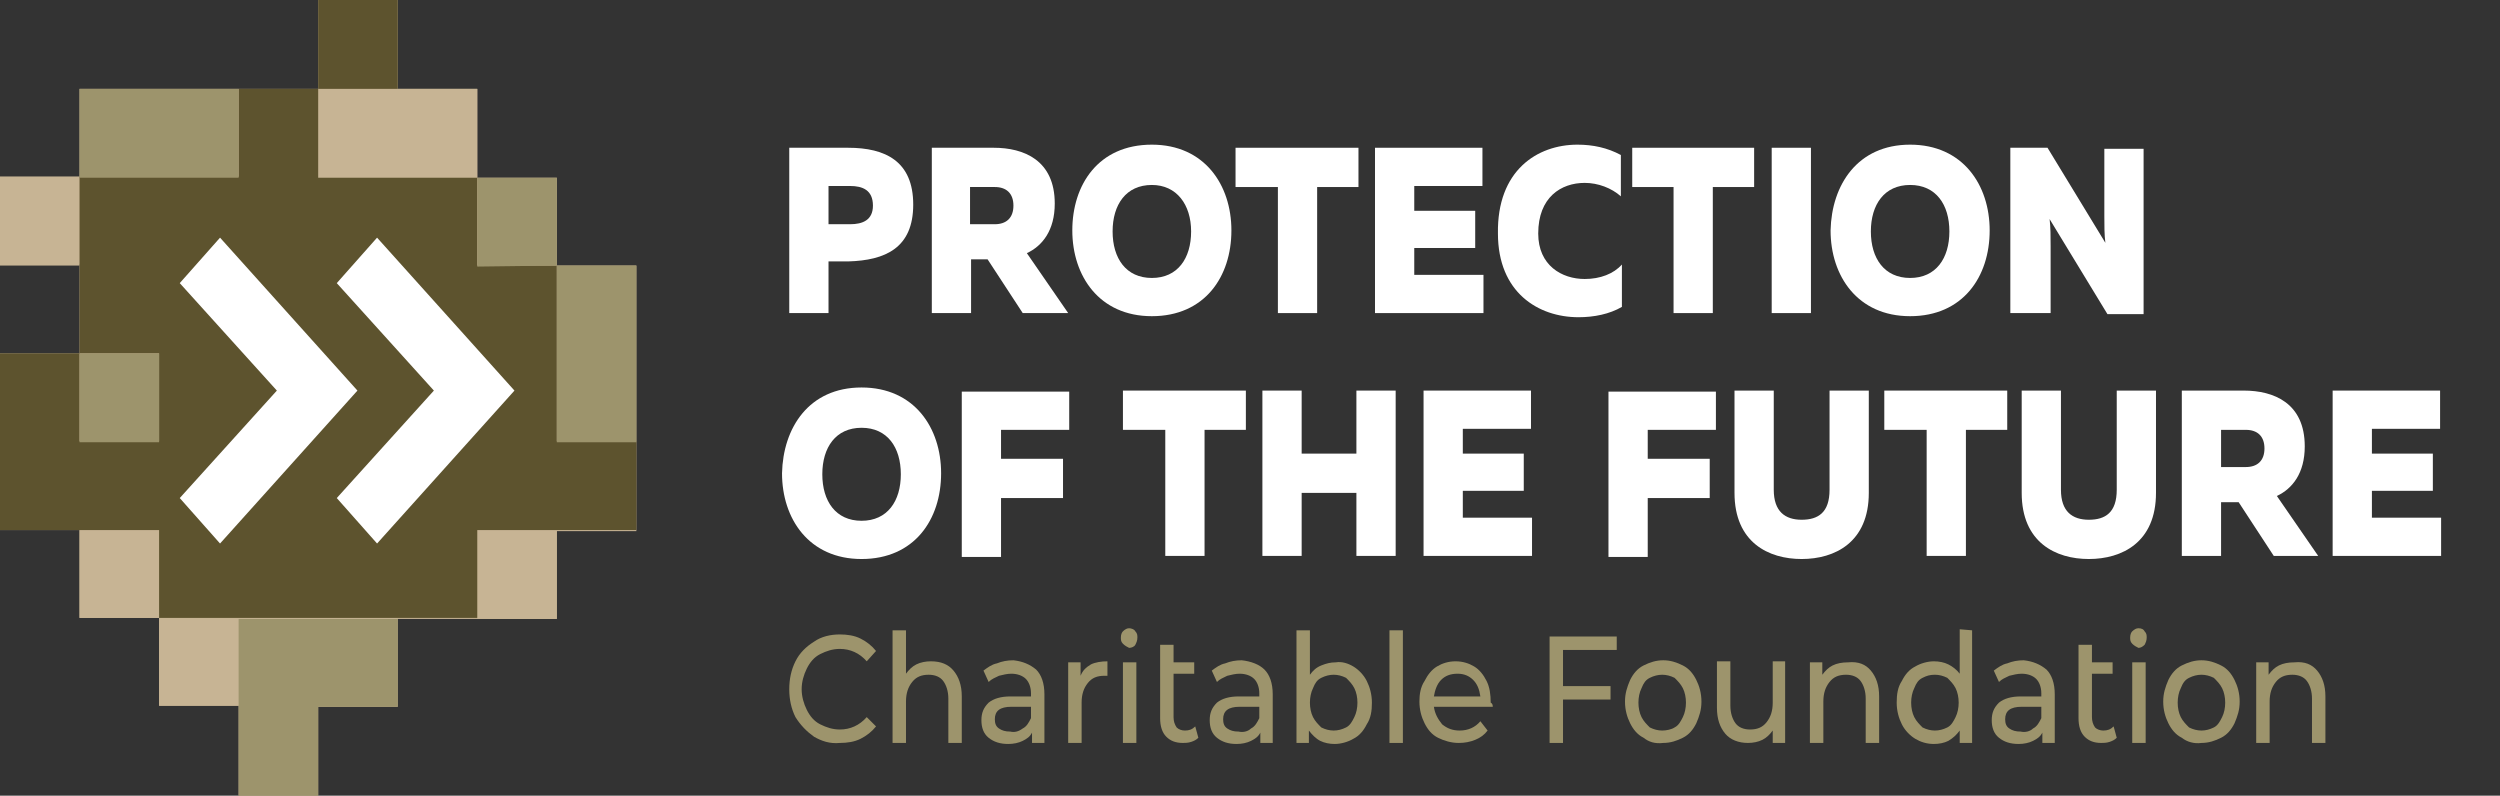
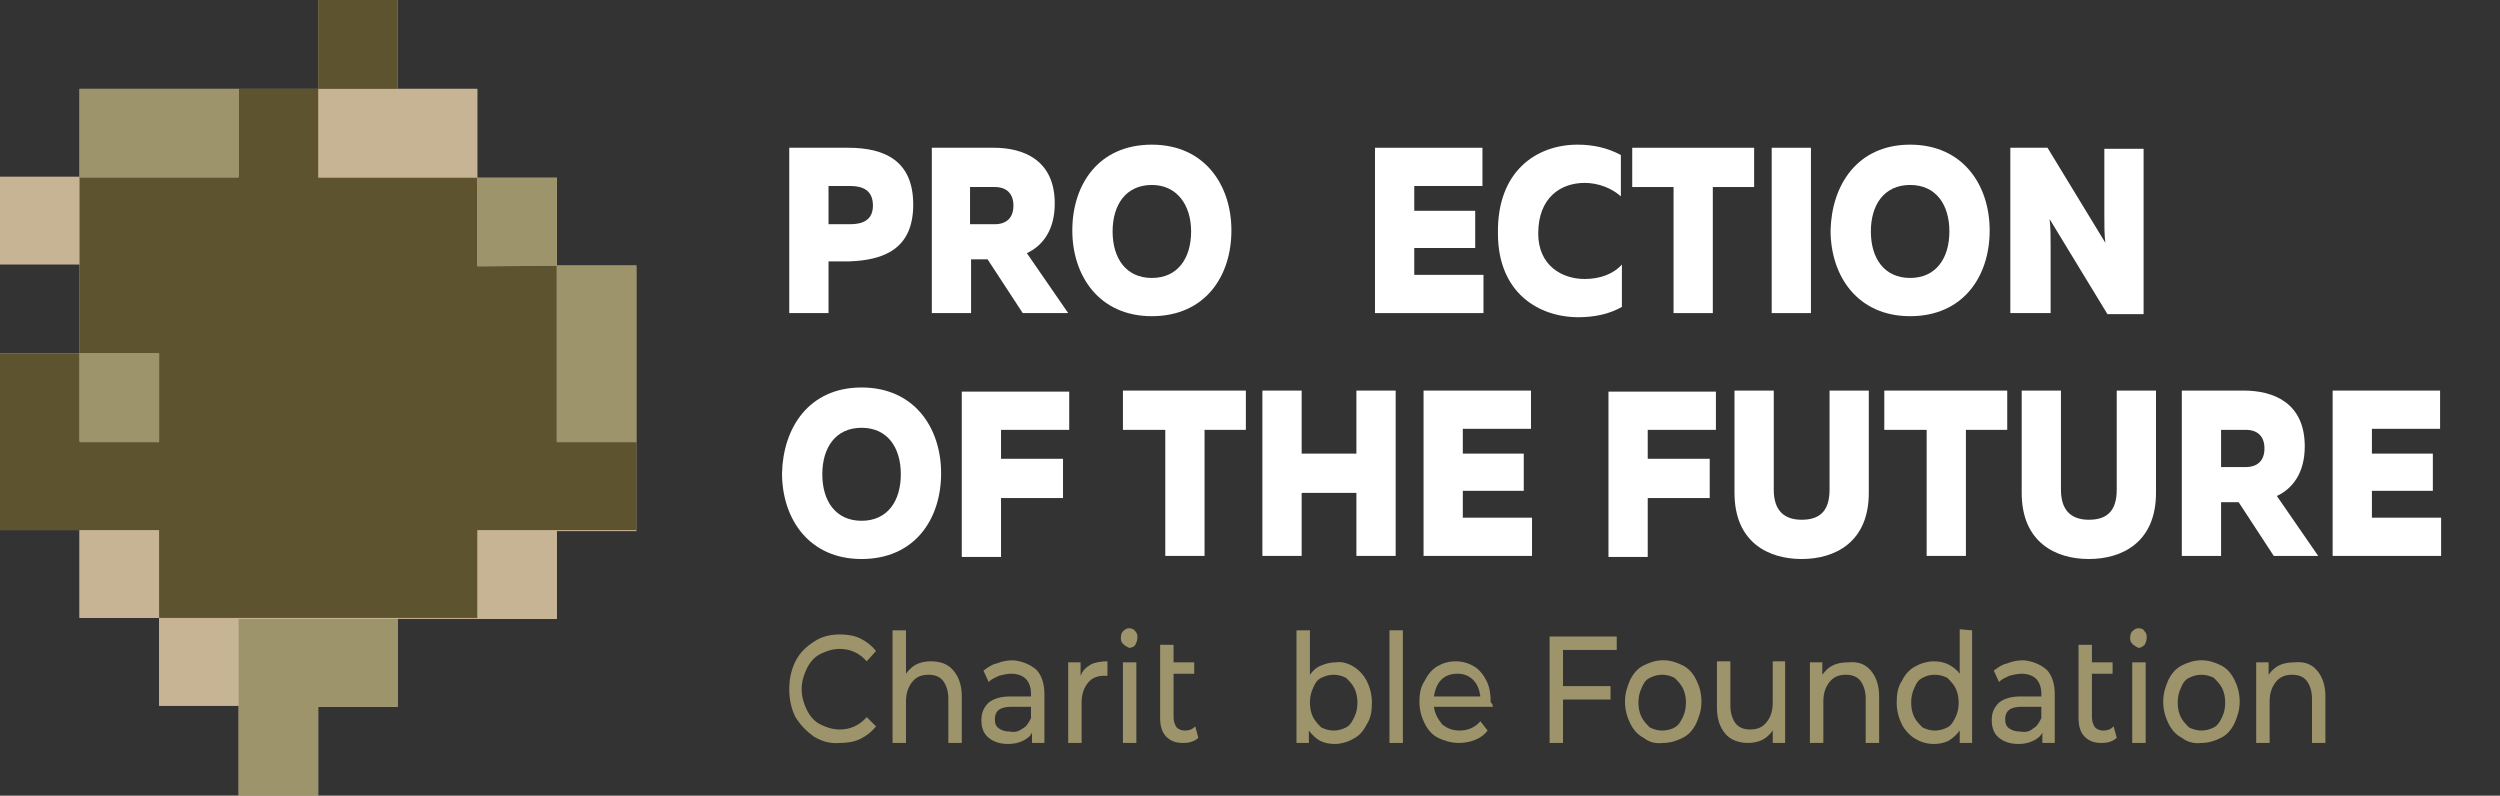
<svg xmlns="http://www.w3.org/2000/svg" width="619" height="197" viewBox="0 0 619 197" fill="none">
  <rect x="0" y="0" width="619" height="197" fill="#333333" stroke="none" />
  <g clip-path="url(#clip0_1294_17041)">
    <path d="M137.868 65.752V44.005H118.173V22.003H98.477V0H78.782V22.003H59.086H19.695V43.749H0V65.496H19.695V87.499H0V131.248H19.695V152.995H39.391V174.742H59.086V197H78.782V174.997H98.477V153.251H118.173H137.868V131.504H157.564V109.757V65.752H137.868Z" fill="#C7B494" />
-     <path d="M19.695 43.749H0V65.752H19.695V43.749Z" fill="#C7B494" />
    <path d="M39.391 131.248H19.696V152.995H39.391V174.742H59.087V152.995H39.391V131.248Z" fill="#C7B494" />
    <path d="M137.868 131.248H118.173V153.251H137.868V131.248Z" fill="#C7B494" />
    <path d="M118.173 22.003H78.782V44.005H118.173V22.003Z" fill="#C7B494" />
    <path d="M137.868 109.501V65.752H118.173V44.005H78.782V22.003H98.477V0H78.782V22.003H59.086V43.749H19.695V87.499H39.391V109.245H19.695V87.499H0V131.248H39.391V152.995H118.173V131.248H157.564V109.245H137.868V109.501Z" fill="#5D532E" />
    <path d="M59.086 153.251V197H78.782V174.997H98.477V153.251H59.086Z" fill="#9D946C" />
    <path d="M59.087 22.003H19.696V44.005H59.087V22.003Z" fill="#9D946C" />
    <path d="M39.391 87.499H19.696V109.501H39.391V87.499Z" fill="#9D946C" />
    <path d="M137.868 65.752V44.005H118.173V66.008L137.868 65.752V109.501H157.564V65.752H137.868Z" fill="#9D946C" />
-     <path d="M93.362 134.574L83.386 123.317L107.43 96.709L83.386 70.101L93.362 58.844L127.381 96.709L93.362 134.574ZM88.502 96.709L54.482 58.844L44.507 70.101L68.55 96.709L44.507 123.317L54.482 134.574L88.502 96.709Z" fill="white" />
    <path d="M210 36.586C219.208 36.586 226.114 39.912 226.114 50.657C226.114 61.403 219.208 64.473 210 64.728H205.14V77.521H195.42V36.586H210ZM210.511 46.052H205.14V55.518H210.511C213.581 55.518 216.139 54.495 216.139 50.913C216.139 47.075 213.581 46.052 210.511 46.052Z" fill="white" />
    <path d="M230.718 77.521V36.586H246.065C253.483 36.586 261.157 39.656 261.157 50.401C261.157 57.053 258.087 60.891 254.251 62.682L264.482 77.521H253.227L244.531 64.217H240.438V77.521H230.718ZM240.182 55.518H246.321C249.135 55.518 250.925 53.983 250.925 50.913C250.925 47.843 249.135 46.308 246.321 46.308H240.182V55.518Z" fill="white" />
    <path d="M285.201 35.818C298.246 35.818 304.896 45.796 304.896 57.053C304.896 68.566 298.246 78.288 285.201 78.288C272.156 78.288 265.505 68.31 265.505 57.053C265.505 45.796 271.9 35.818 285.201 35.818ZM285.201 45.796C278.806 45.796 275.481 50.657 275.481 57.309C275.481 63.961 278.806 68.822 285.201 68.822C291.595 68.822 294.92 63.961 294.92 57.309C294.92 50.657 291.339 45.796 285.201 45.796Z" fill="white" />
-     <path d="M336.357 36.586V46.308H326.126V77.521H316.406V46.308H305.919V36.586H336.357Z" fill="white" />
    <path d="M367.052 36.586V46.052H350.17V52.192H365.261V61.403H350.17V68.055H367.308V77.521H340.45V36.586H367.052Z" fill="white" />
    <path d="M390.584 35.818C394.421 35.818 398.002 36.586 401.327 38.377V48.61C399.025 46.564 395.7 45.284 392.375 45.284C386.491 45.284 380.864 48.866 380.864 57.821C380.864 65.752 386.747 69.078 392.375 69.078C396.211 69.078 399.537 67.799 401.583 65.496V75.986C398.513 77.777 394.677 78.544 390.84 78.544C380.864 78.544 370.889 72.404 370.889 57.821C370.633 42.214 380.608 35.818 390.584 35.818Z" fill="white" />
    <path d="M434.323 36.586V46.308H424.092V77.521H414.372V46.308H404.141V36.586H434.323Z" fill="white" />
    <path d="M448.391 36.586V77.521H438.672V36.586H448.391Z" fill="white" />
    <path d="M472.947 35.818C485.992 35.818 492.642 45.796 492.642 57.053C492.642 68.566 485.992 78.288 472.947 78.288C459.902 78.288 453.251 68.31 453.251 57.053C453.507 45.796 459.902 35.818 472.947 35.818ZM472.947 45.796C466.552 45.796 463.227 50.657 463.227 57.309C463.227 63.961 466.552 68.822 472.947 68.822C479.341 68.822 482.667 63.961 482.667 57.309C482.667 50.657 479.341 45.796 472.947 45.796Z" fill="white" />
    <path d="M497.758 77.521V36.586H506.966L521.29 60.123C521.034 58.332 521.034 55.518 521.034 53.471V36.842H530.754V77.777H521.802L507.478 54.239C507.733 56.03 507.733 58.844 507.733 60.891V77.521H497.758Z" fill="white" />
    <path d="M213.325 95.941C226.37 95.941 233.02 105.919 233.02 117.176C233.02 128.689 226.37 138.412 213.325 138.412C200.28 138.412 193.629 128.434 193.629 117.176C193.885 105.919 200.28 95.941 213.325 95.941ZM213.325 105.919C206.93 105.919 203.605 110.78 203.605 117.432C203.605 124.084 206.93 128.945 213.325 128.945C219.719 128.945 223.045 124.084 223.045 117.432C223.045 110.78 219.719 105.919 213.325 105.919Z" fill="white" />
    <path d="M264.738 96.709V106.431H247.856V113.595H263.203V123.317H247.856V137.9H238.136V96.965H264.738V96.709Z" fill="white" />
    <path d="M308.477 96.709V106.431H298.246V137.644H288.526V106.431H278.039V96.709H308.477Z" fill="white" />
    <path d="M345.566 96.709V137.644H335.846V122.038H322.289V137.644H312.57V96.709H322.289V112.315H335.846V96.709H345.566Z" fill="white" />
    <path d="M379.074 96.709V106.175H362.192V112.315H377.283V121.526H362.192V128.178H379.329V137.644H352.472V96.709H379.074Z" fill="white" />
    <path d="M424.859 96.709V106.431H407.977V113.595H423.325V123.317H407.977V137.9H398.258V96.965H424.859V96.709Z" fill="white" />
    <path d="M462.715 96.709V122.038C462.715 134.318 454.275 138.412 446.089 138.412C437.904 138.412 429.463 134.318 429.463 122.038V96.709H439.183V121.27C439.183 126.643 441.997 128.69 446.089 128.69C450.182 128.69 452.996 126.899 452.996 121.27V96.709H462.715Z" fill="white" />
    <path d="M496.991 96.709V106.431H486.759V137.644H477.039V106.431H466.552V96.709H496.991Z" fill="white" />
    <path d="M533.824 96.709V122.038C533.824 134.318 525.383 138.412 517.198 138.412C509.012 138.412 500.572 134.318 500.572 122.038V96.709H510.291V121.27C510.291 126.643 513.105 128.69 517.198 128.69C521.29 128.69 524.104 126.899 524.104 121.27V96.709H533.824Z" fill="white" />
    <path d="M540.218 137.644V96.709H555.565C562.983 96.709 570.657 99.779 570.657 110.525C570.657 117.177 567.587 121.014 563.75 122.805L573.982 137.644H562.983L554.286 124.34H549.938V137.644H540.218ZM549.938 115.641H556.077C558.891 115.641 560.681 114.106 560.681 111.036C560.681 107.966 558.891 106.431 556.077 106.431H549.938V115.641Z" fill="white" />
    <path d="M604.165 96.709V106.175H587.283V112.315H602.374V121.526H587.283V128.178H604.42V137.644H577.563V96.709H604.165Z" fill="white" />
    <path d="M201.559 182.417C199.768 181.137 198.234 179.602 196.955 177.556C195.931 175.509 195.42 173.206 195.42 170.648C195.42 168.089 195.931 165.787 196.955 163.74C197.978 161.693 199.512 160.158 201.559 158.879C203.349 157.6 205.651 157.088 207.953 157.088C209.744 157.088 211.534 157.344 213.069 158.112C214.604 158.879 215.883 159.902 216.906 161.182L214.604 163.74C212.813 161.693 210.511 160.67 207.953 160.67C206.163 160.67 204.628 161.182 203.093 161.949C201.559 162.717 200.536 163.996 199.768 165.531C199.001 167.066 198.489 168.857 198.489 170.648C198.489 172.439 199.001 174.23 199.768 175.765C200.536 177.3 201.559 178.579 203.093 179.347C204.628 180.114 206.163 180.626 207.953 180.626C210.511 180.626 212.813 179.602 214.604 177.556L216.906 179.858C215.883 181.137 214.604 182.161 213.069 182.928C211.534 183.696 209.744 183.952 207.953 183.952C205.396 184.208 203.349 183.44 201.559 182.417Z" fill="#9D946C" />
    <path d="M236.09 166.043C237.369 167.578 238.136 169.625 238.136 172.439V183.952H234.811V172.951C234.811 171.16 234.299 169.625 233.532 168.601C232.764 167.578 231.485 167.066 229.951 167.066C228.16 167.066 226.881 167.578 225.858 168.857C224.835 170.136 224.323 171.671 224.323 173.718V183.952H220.998V156.065H224.323V166.81C225.091 165.787 225.858 165.019 226.881 164.508C227.904 163.996 229.183 163.74 230.462 163.74C233.02 163.74 234.811 164.508 236.09 166.043Z" fill="#9D946C" />
    <path d="M256.552 165.787C257.831 167.066 258.599 169.113 258.599 171.927V183.952H255.529V181.393C255.018 182.417 254.25 182.929 253.227 183.44C252.204 183.952 250.925 184.208 249.646 184.208C247.6 184.208 246.065 183.696 244.786 182.673C243.507 181.649 242.996 180.114 242.996 178.323C242.996 176.532 243.507 175.253 244.786 173.974C246.065 172.951 247.856 172.439 250.158 172.439H255.274V171.671C255.274 170.136 254.762 168.857 253.995 168.09C253.227 167.322 251.948 166.81 250.414 166.81C249.39 166.81 248.367 167.066 247.344 167.322C246.321 167.834 245.554 168.09 244.786 168.857L243.507 166.043C244.531 165.275 245.554 164.508 246.833 164.252C248.112 163.74 249.39 163.484 250.925 163.484C253.227 163.74 255.018 164.508 256.552 165.787ZM253.227 180.37C254.25 179.858 254.762 178.835 255.274 177.812V174.997H250.414C247.6 174.997 246.321 176.021 246.321 178.067C246.321 179.091 246.577 179.858 247.344 180.37C248.112 180.882 248.879 181.138 250.158 181.138C251.181 181.393 252.204 181.138 253.227 180.37Z" fill="#9D946C" />
    <path d="M270.109 164.508C271.132 163.996 272.667 163.74 274.202 163.74V167.322C273.946 167.322 273.69 167.322 273.434 167.322C271.644 167.322 270.365 167.834 269.342 169.113C268.319 170.392 267.807 171.927 267.807 173.974V183.952H264.482V163.996H267.551V167.322C268.063 166.043 268.83 165.275 270.109 164.508Z" fill="#9D946C" />
    <path d="M278.038 159.391C277.527 158.879 277.527 158.368 277.527 157.856C277.527 157.088 277.783 156.577 278.038 156.321C278.55 155.809 279.062 155.553 279.573 155.553C280.085 155.553 280.852 155.809 281.108 156.321C281.619 156.832 281.619 157.344 281.619 157.856C281.619 158.623 281.364 159.135 281.108 159.647C280.852 160.158 280.085 160.414 279.573 160.414C279.062 160.158 278.55 159.903 278.038 159.391ZM278.038 163.996H281.364V183.952H278.038V163.996Z" fill="#9D946C" />
    <path d="M296.711 182.673C296.199 183.184 295.688 183.44 294.92 183.696C294.153 183.952 293.386 183.952 292.874 183.952C291.084 183.952 289.805 183.44 288.782 182.417C287.758 181.393 287.247 179.858 287.247 177.812V159.647H290.572V163.996H295.688V166.81H290.572V177.556C290.572 178.579 290.828 179.347 291.339 180.114C291.851 180.626 292.618 180.882 293.386 180.882C294.409 180.882 295.176 180.626 295.944 179.858L296.711 182.673Z" fill="#9D946C" />
-     <path d="M313.081 165.787C314.36 167.066 315.127 169.113 315.127 171.927V183.952H312.058V181.393C311.546 182.417 310.779 182.929 309.756 183.44C308.733 183.952 307.454 184.208 306.175 184.208C304.129 184.208 302.594 183.696 301.315 182.673C300.036 181.649 299.524 180.114 299.524 178.323C299.524 176.532 300.036 175.253 301.315 173.974C302.594 172.951 304.384 172.439 306.686 172.439H311.802V171.671C311.802 170.136 311.291 168.857 310.523 168.09C309.756 167.322 308.477 166.81 306.942 166.81C305.919 166.81 304.896 167.066 303.873 167.322C302.85 167.834 302.082 168.09 301.315 168.857L300.036 166.043C301.059 165.275 302.082 164.508 303.361 164.252C304.64 163.74 305.919 163.484 307.454 163.484C309.756 163.74 311.802 164.508 313.081 165.787ZM309.756 180.37C310.779 179.858 311.291 178.835 311.802 177.812V174.997H306.942C304.129 174.997 302.85 176.021 302.85 178.067C302.85 179.091 303.105 179.858 303.873 180.37C304.64 180.882 305.407 181.138 306.686 181.138C307.71 181.393 308.988 181.138 309.756 180.37Z" fill="#9D946C" />
    <path d="M335.079 165.019C336.358 165.787 337.637 167.066 338.404 168.601C339.171 170.136 339.683 171.927 339.683 173.974C339.683 176.021 339.427 177.812 338.404 179.347C337.637 180.882 336.613 182.161 335.079 182.929C333.8 183.696 332.009 184.208 330.475 184.208C329.196 184.208 327.917 183.952 326.894 183.44C325.87 182.929 324.847 181.905 324.08 180.882V183.952H321.01V156.065H324.336V167.066C325.103 166.043 325.87 165.275 327.149 164.764C328.428 164.252 329.451 163.996 330.73 163.996C332.265 163.74 333.8 164.252 335.079 165.019ZM333.288 180.114C334.311 179.603 334.823 178.579 335.334 177.556C335.846 176.532 336.102 175.253 336.102 173.974C336.102 172.695 335.846 171.416 335.334 170.392C334.823 169.369 334.056 168.601 333.288 167.834C332.265 167.322 331.242 167.066 330.219 167.066C329.196 167.066 328.172 167.322 327.149 167.834C326.126 168.345 325.615 169.113 325.103 170.392C324.591 171.416 324.336 172.695 324.336 173.974C324.336 175.253 324.591 176.532 325.103 177.556C325.615 178.579 326.382 179.347 327.149 180.114C328.172 180.626 329.196 180.882 330.219 180.882C331.242 180.882 332.265 180.626 333.288 180.114Z" fill="#9D946C" />
    <path d="M344.031 156.065H347.356V183.952H344.031V156.065Z" fill="#9D946C" />
    <path d="M369.609 174.997H355.03C355.286 176.788 356.053 178.068 357.076 179.347C358.355 180.37 359.634 180.882 361.424 180.882C363.471 180.882 365.261 180.114 366.54 178.579L368.331 180.882C367.563 181.905 366.54 182.673 365.261 183.184C363.982 183.696 362.703 183.952 361.169 183.952C359.378 183.952 357.588 183.44 356.053 182.673C354.518 181.905 353.495 180.626 352.728 179.091C351.96 177.556 351.449 175.765 351.449 173.718C351.449 171.927 351.705 170.136 352.728 168.601C353.495 167.066 354.518 165.787 355.797 165.019C357.076 164.252 358.611 163.74 360.401 163.74C362.192 163.74 363.726 164.252 365.005 165.019C366.284 165.787 367.307 167.066 368.075 168.601C368.842 170.136 369.098 171.927 369.098 173.974C369.609 174.23 369.609 174.742 369.609 174.997ZM356.82 168.345C355.797 169.369 355.286 170.904 355.03 172.439H366.54C366.284 170.648 365.773 169.369 364.75 168.345C363.726 167.322 362.448 166.81 360.913 166.81C359.122 166.81 357.843 167.322 356.82 168.345Z" fill="#9D946C" />
    <path d="M387.003 160.67V169.88H398.769V173.206H387.003V183.952H383.678V157.6H400.304V160.926H387.003V160.67Z" fill="#9D946C" />
    <path d="M406.954 182.673C405.42 181.905 404.396 180.626 403.629 179.091C402.862 177.556 402.35 175.765 402.35 173.718C402.35 171.671 402.862 170.136 403.629 168.345C404.396 166.81 405.42 165.531 406.954 164.764C408.489 163.996 410.024 163.484 411.814 163.484C413.605 163.484 415.139 163.996 416.674 164.764C418.209 165.531 419.232 166.81 419.999 168.345C420.767 169.88 421.278 171.671 421.278 173.718C421.278 175.765 420.767 177.3 419.999 179.091C419.232 180.626 418.209 181.905 416.674 182.673C415.139 183.44 413.605 183.952 411.814 183.952C409.768 184.208 408.233 183.696 406.954 182.673ZM414.628 180.114C415.651 179.603 416.162 178.579 416.674 177.556C417.186 176.532 417.441 175.253 417.441 173.974C417.441 172.695 417.186 171.416 416.674 170.392C416.162 169.369 415.395 168.601 414.628 167.834C413.605 167.322 412.581 167.066 411.558 167.066C410.535 167.066 409.512 167.322 408.489 167.834C407.466 168.345 406.954 169.113 406.443 170.392C405.931 171.416 405.675 172.695 405.675 173.974C405.675 175.253 405.931 176.532 406.443 177.556C406.954 178.579 407.722 179.347 408.489 180.114C409.512 180.626 410.535 180.882 411.558 180.882C412.581 180.882 413.86 180.626 414.628 180.114Z" fill="#9D946C" />
    <path d="M441.997 163.996V183.952H438.927V180.882C438.16 181.905 437.393 182.673 436.37 183.184C435.346 183.696 434.067 183.952 432.789 183.952C430.486 183.952 428.44 183.184 427.161 181.649C425.882 180.114 425.115 178.068 425.115 175.253V163.74H428.44V174.742C428.44 176.532 428.952 178.068 429.719 179.091C430.486 180.114 431.765 180.626 433.3 180.626C435.091 180.626 436.37 180.114 437.393 178.835C438.416 177.556 438.927 176.021 438.927 173.974V163.74H441.997V163.996Z" fill="#9D946C" />
    <path d="M463.227 166.043C464.506 167.578 465.273 169.625 465.273 172.439V183.952H461.948V172.951C461.948 171.16 461.436 169.625 460.669 168.601C459.902 167.578 458.623 167.066 457.088 167.066C455.297 167.066 454.019 167.578 452.995 168.857C451.972 170.136 451.461 171.671 451.461 173.718V183.952H448.135V163.996H451.205V167.066C451.972 166.043 452.74 165.275 453.763 164.764C454.786 164.252 456.065 163.996 457.6 163.996C460.157 163.74 461.948 164.508 463.227 166.043Z" fill="#9D946C" />
    <path d="M488.294 156.065V183.952H485.224V180.882C484.457 181.905 483.69 182.673 482.411 183.44C481.388 183.952 480.109 184.208 478.83 184.208C477.039 184.208 475.505 183.696 474.226 182.929C472.947 182.161 471.668 180.882 470.901 179.347C470.133 177.812 469.622 176.021 469.622 173.974C469.622 171.927 469.877 170.136 470.901 168.601C471.668 167.066 472.691 165.787 474.226 165.019C475.505 164.252 477.295 163.74 478.83 163.74C480.109 163.74 481.388 163.996 482.411 164.508C483.434 165.019 484.457 165.787 485.224 166.81V155.809L488.294 156.065ZM482.155 180.114C483.178 179.603 483.69 178.579 484.201 177.556C484.713 176.532 484.969 175.253 484.969 173.974C484.969 172.695 484.713 171.416 484.201 170.392C483.69 169.369 482.922 168.601 482.155 167.834C481.132 167.322 480.109 167.066 479.086 167.066C477.807 167.066 477.039 167.322 476.016 167.834C474.993 168.345 474.481 169.113 473.97 170.392C473.458 171.416 473.203 172.695 473.203 173.974C473.203 175.253 473.458 176.532 473.97 177.556C474.481 178.579 475.249 179.347 476.016 180.114C477.039 180.626 478.062 180.882 479.086 180.882C480.109 180.882 481.132 180.626 482.155 180.114Z" fill="#9D946C" />
    <path d="M506.71 165.787C507.989 167.066 508.757 169.113 508.757 171.927V183.952H505.687V181.393C505.176 182.417 504.408 182.929 503.385 183.44C502.362 183.952 501.083 184.208 499.804 184.208C497.758 184.208 496.223 183.696 494.944 182.673C493.665 181.649 493.154 180.114 493.154 178.323C493.154 176.532 493.665 175.253 494.944 173.974C496.223 172.951 498.014 172.439 500.316 172.439H505.432V171.671C505.432 170.136 504.92 168.857 504.153 168.09C503.385 167.322 502.106 166.81 500.572 166.81C499.548 166.81 498.525 167.066 497.502 167.322C496.479 167.834 495.712 168.09 494.944 168.857L493.665 166.043C494.689 165.275 495.712 164.508 496.991 164.252C498.27 163.74 499.548 163.484 501.083 163.484C503.385 163.74 505.176 164.508 506.71 165.787ZM503.385 180.37C504.408 179.858 504.92 178.835 505.432 177.812V174.997H500.572C497.758 174.997 496.479 176.021 496.479 178.067C496.479 179.091 496.735 179.858 497.502 180.37C498.27 180.882 499.037 181.138 500.316 181.138C501.339 181.393 502.618 181.138 503.385 180.37Z" fill="#9D946C" />
    <path d="M524.104 182.673C523.592 183.184 523.081 183.44 522.313 183.696C521.546 183.952 520.778 183.952 520.267 183.952C518.476 183.952 517.198 183.44 516.174 182.417C515.151 181.393 514.64 179.858 514.64 177.812V159.647H517.965V163.996H523.081V166.81H517.965V177.556C517.965 178.579 518.221 179.347 518.732 180.114C519.244 180.626 520.011 180.882 520.779 180.882C521.802 180.882 522.569 180.626 523.336 179.858L524.104 182.673Z" fill="#9D946C" />
    <path d="M527.941 159.391C527.429 158.879 527.429 158.368 527.429 157.856C527.429 157.088 527.685 156.577 527.941 156.321C528.452 155.809 528.964 155.553 529.475 155.553C530.243 155.553 530.754 155.809 531.01 156.321C531.522 156.832 531.522 157.344 531.522 157.856C531.522 158.623 531.266 159.135 531.01 159.647C530.498 160.158 529.987 160.414 529.475 160.414C528.964 160.158 528.452 159.903 527.941 159.391ZM527.941 163.996H531.266V183.952H527.941V163.996Z" fill="#9D946C" />
    <path d="M540.218 182.673C538.683 181.905 537.66 180.626 536.893 179.091C536.126 177.556 535.614 175.765 535.614 173.718C535.614 171.671 536.126 170.136 536.893 168.345C537.66 166.81 538.683 165.531 540.218 164.764C541.753 163.996 543.288 163.484 545.078 163.484C546.869 163.484 548.403 163.996 549.938 164.764C551.473 165.531 552.496 166.81 553.263 168.345C554.031 169.88 554.542 171.671 554.542 173.718C554.542 175.765 554.031 177.3 553.263 179.091C552.496 180.626 551.473 181.905 549.938 182.673C548.403 183.44 546.869 183.952 545.078 183.952C543.288 184.208 541.497 183.696 540.218 182.673ZM548.148 180.114C549.171 179.603 549.682 178.579 550.194 177.556C550.705 176.532 550.961 175.253 550.961 173.974C550.961 172.695 550.705 171.416 550.194 170.392C549.682 169.369 548.915 168.601 548.148 167.834C547.124 167.322 546.101 167.066 545.078 167.066C544.055 167.066 543.032 167.322 542.009 167.834C540.986 168.345 540.474 169.113 539.962 170.392C539.451 171.416 539.195 172.695 539.195 173.974C539.195 175.253 539.451 176.532 539.962 177.556C540.474 178.579 541.241 179.347 542.009 180.114C543.032 180.626 544.055 180.882 545.078 180.882C546.101 180.882 547.124 180.626 548.148 180.114Z" fill="#9D946C" />
    <path d="M573.726 166.043C575.005 167.578 575.772 169.625 575.772 172.439V183.952H572.447V172.951C572.447 171.16 571.936 169.625 571.168 168.601C570.401 167.578 569.122 167.066 567.587 167.066C565.797 167.066 564.518 167.578 563.495 168.857C562.472 170.136 561.96 171.671 561.96 173.718V183.952H558.635V163.996H561.704V167.066C562.472 166.043 563.239 165.275 564.262 164.764C565.285 164.252 566.564 163.996 568.099 163.996C570.657 163.74 572.447 164.508 573.726 166.043Z" fill="#9D946C" />
  </g>
  <defs>
    <clipPath id="clip0_1294_17041">
      <rect width="619" height="197" fill="white" />
    </clipPath>
  </defs>
</svg>